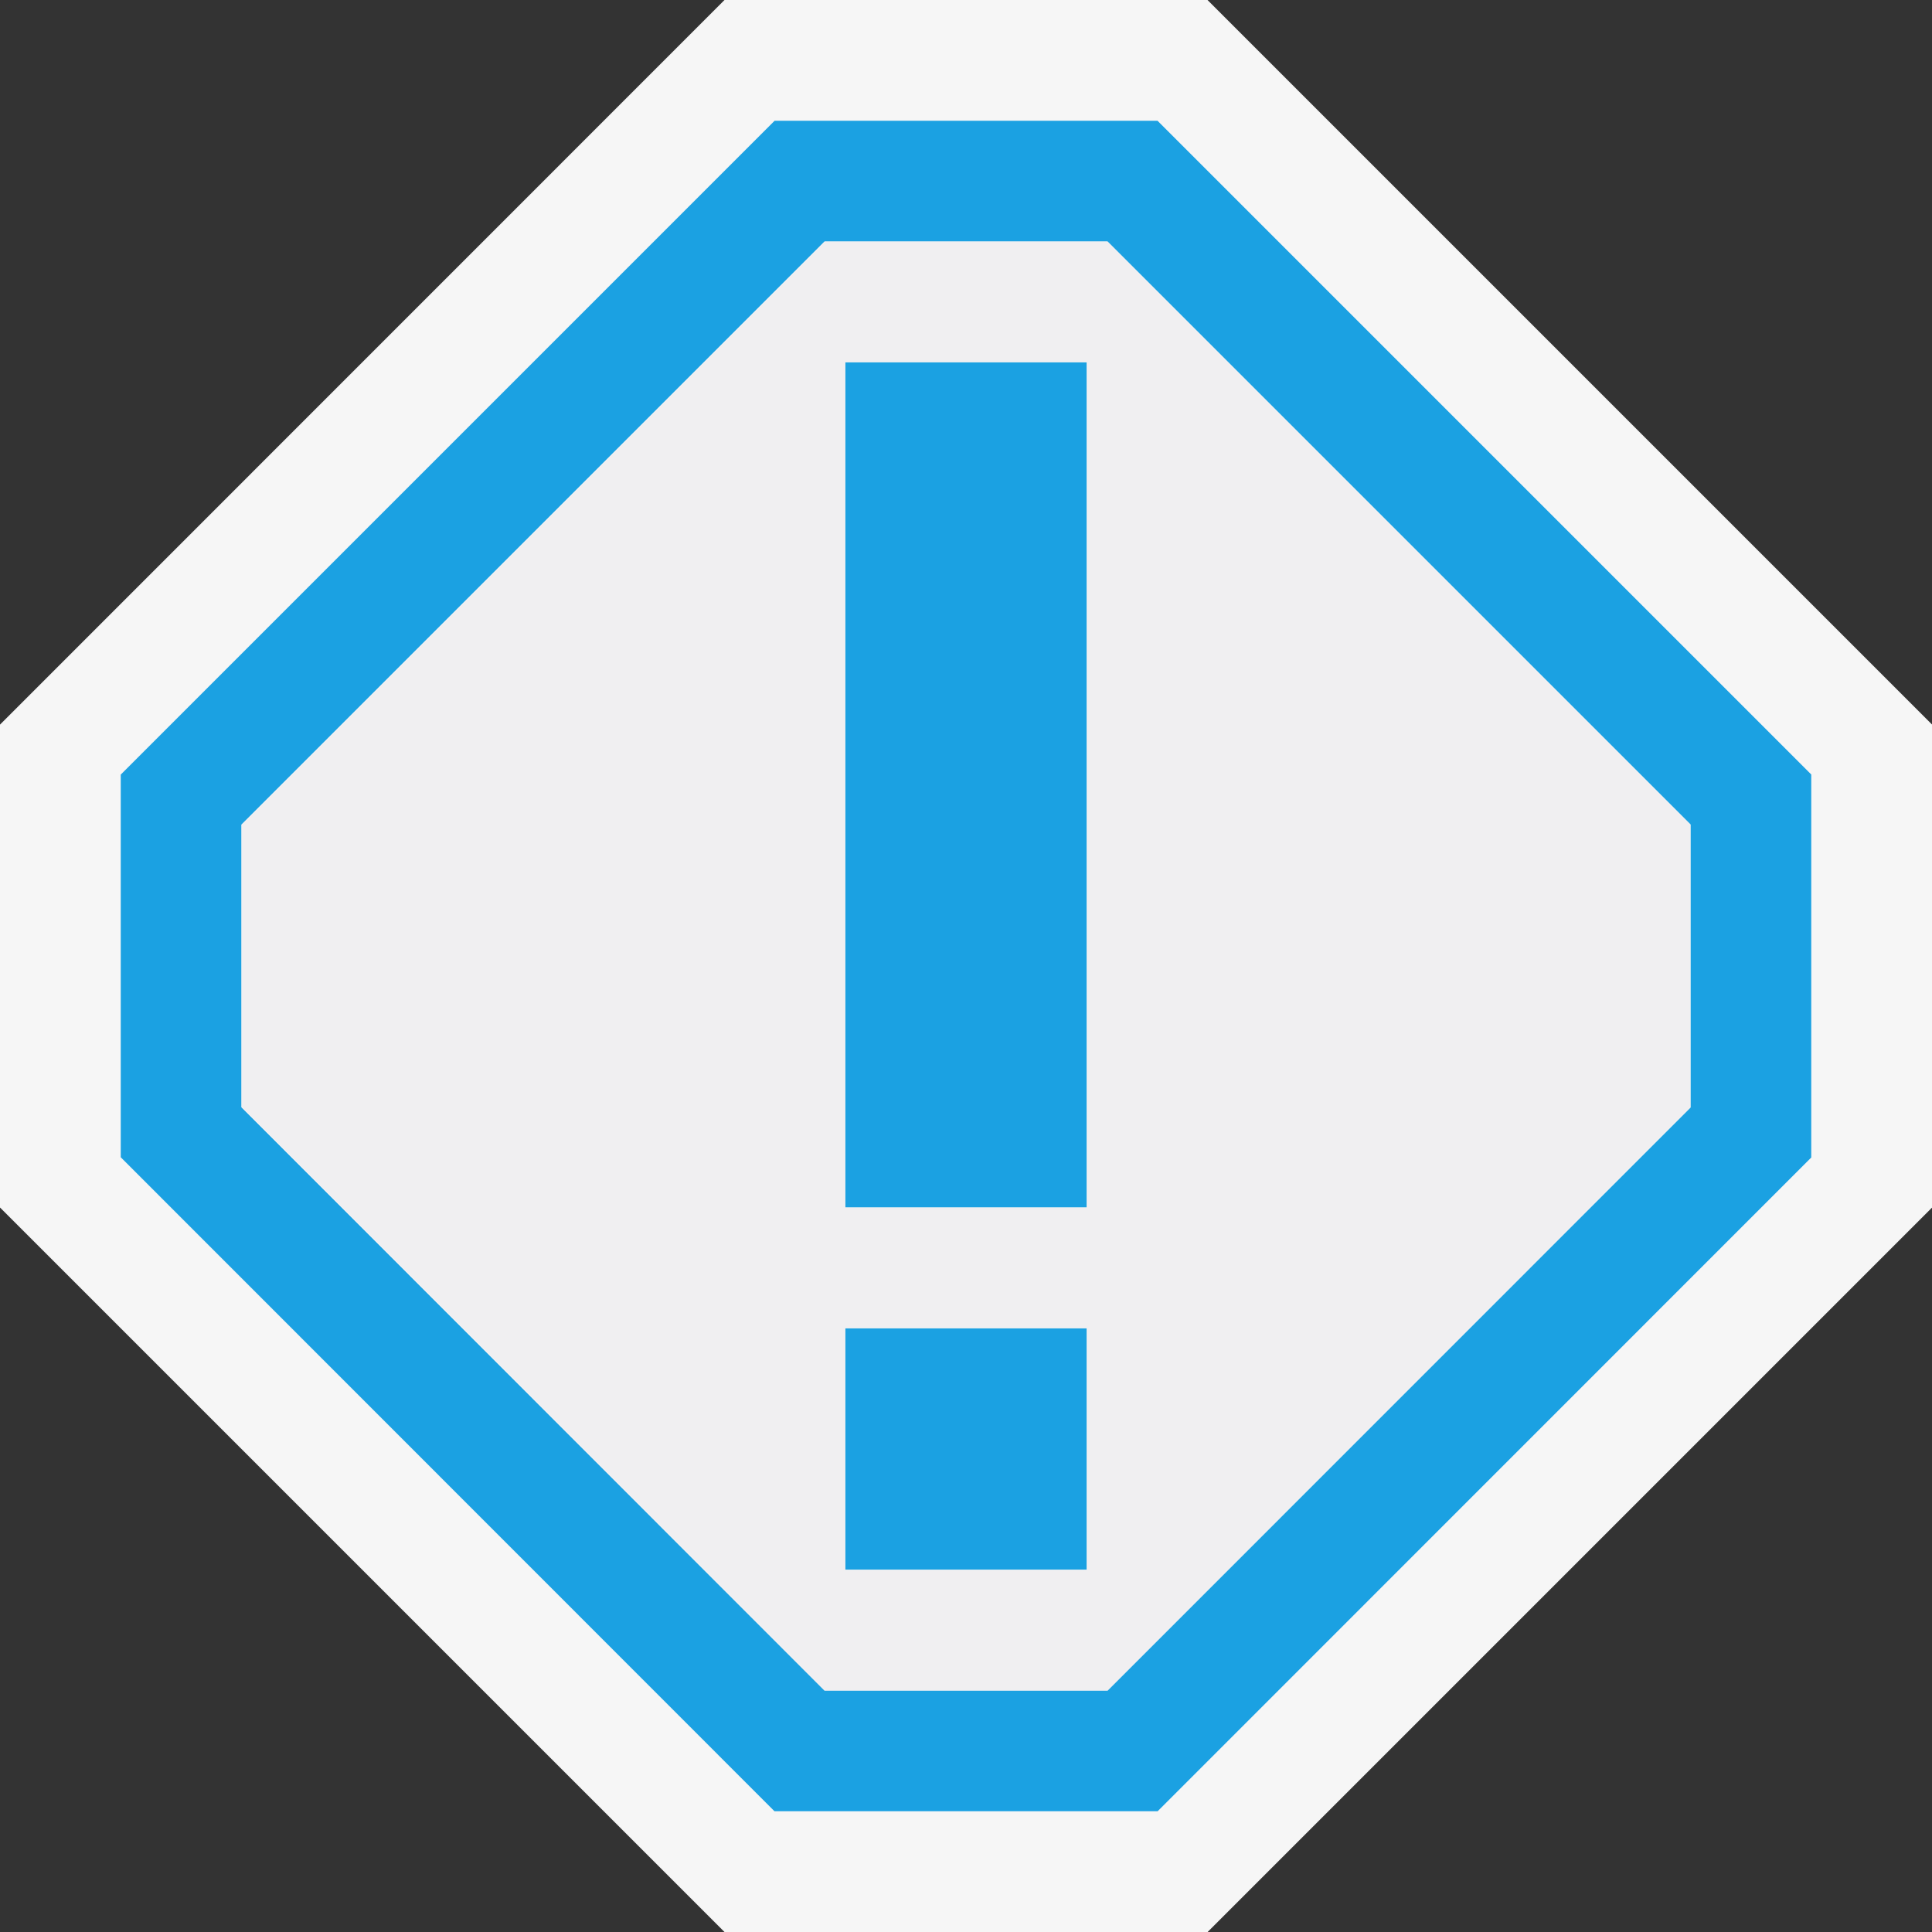
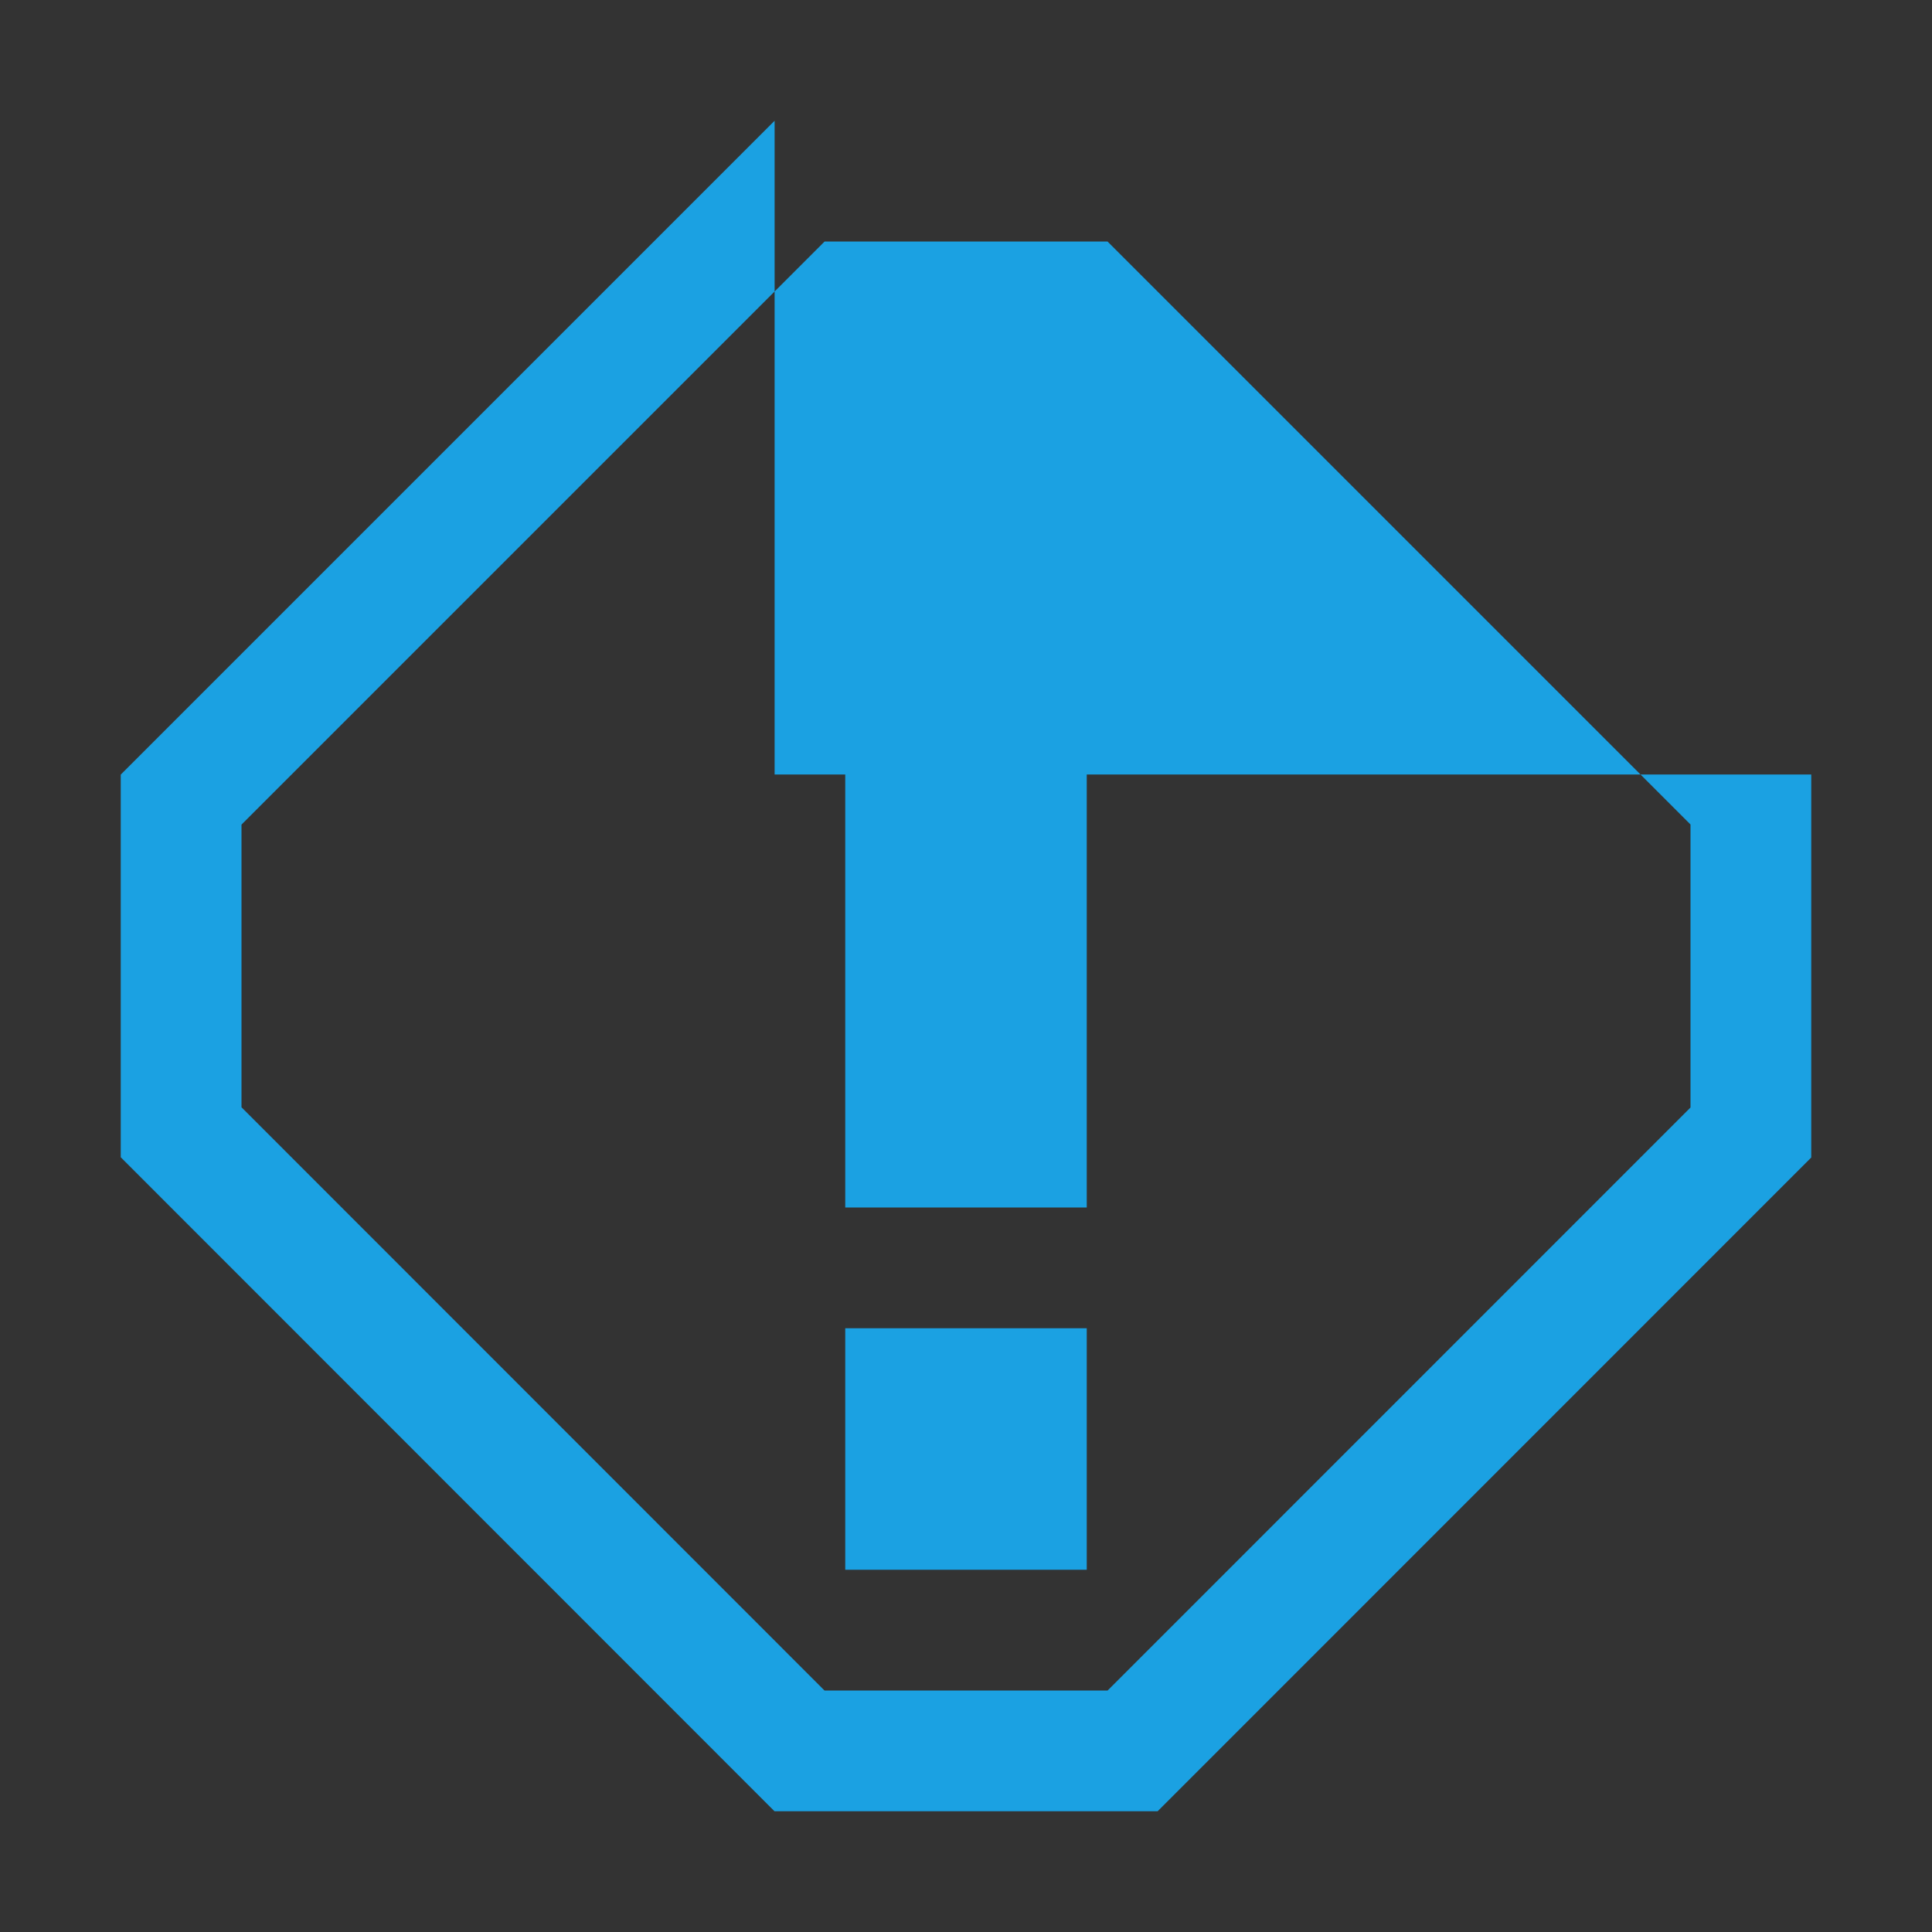
<svg xmlns="http://www.w3.org/2000/svg" viewBox="0 0 16 16">
  <rect x="0" y="0" width="16" height="16" fill="#333333" stroke="none" />
  <style>.st0{opacity:0}.st0,.st1{fill:#f6f6f6}.st2{fill:#1ba1e2}.st3{fill:#f0eff1}</style>
  <g id="outline">
    <path class="st0" d="M0 0h16v16H0z" />
-     <path class="st1" d="M6 0L0 6.001V10l6 6h4.001L16 10.001V6l-6-6z" />
  </g>
  <g id="icon_x5F_bg">
    <path class="st2" d="M7 11h2v2H7zM7 3h2v7H7z" />
-     <path class="st2" d="M6.415 1L1 6.415v3.169L6.414 15h3.173L15 9.586V6.414L9.586 1H6.415zM14 9.172L9.173 14H6.828L2 9.17V6.829L6.829 2h2.343L14 6.828v2.344z" />
+     <path class="st2" d="M6.415 1L1 6.415v3.169L6.414 15h3.173L15 9.586V6.414H6.415zM14 9.172L9.173 14H6.828L2 9.17V6.829L6.829 2h2.343L14 6.828v2.344z" />
  </g>
-   <path class="st3" d="M6.829 2L2 6.829V9.17L6.828 14h2.345L14 9.172V6.828L9.172 2H6.829zM9 13H7v-2h2v2zm0-3H7V3h2v7z" id="icon_x5F_fg" />
</svg>